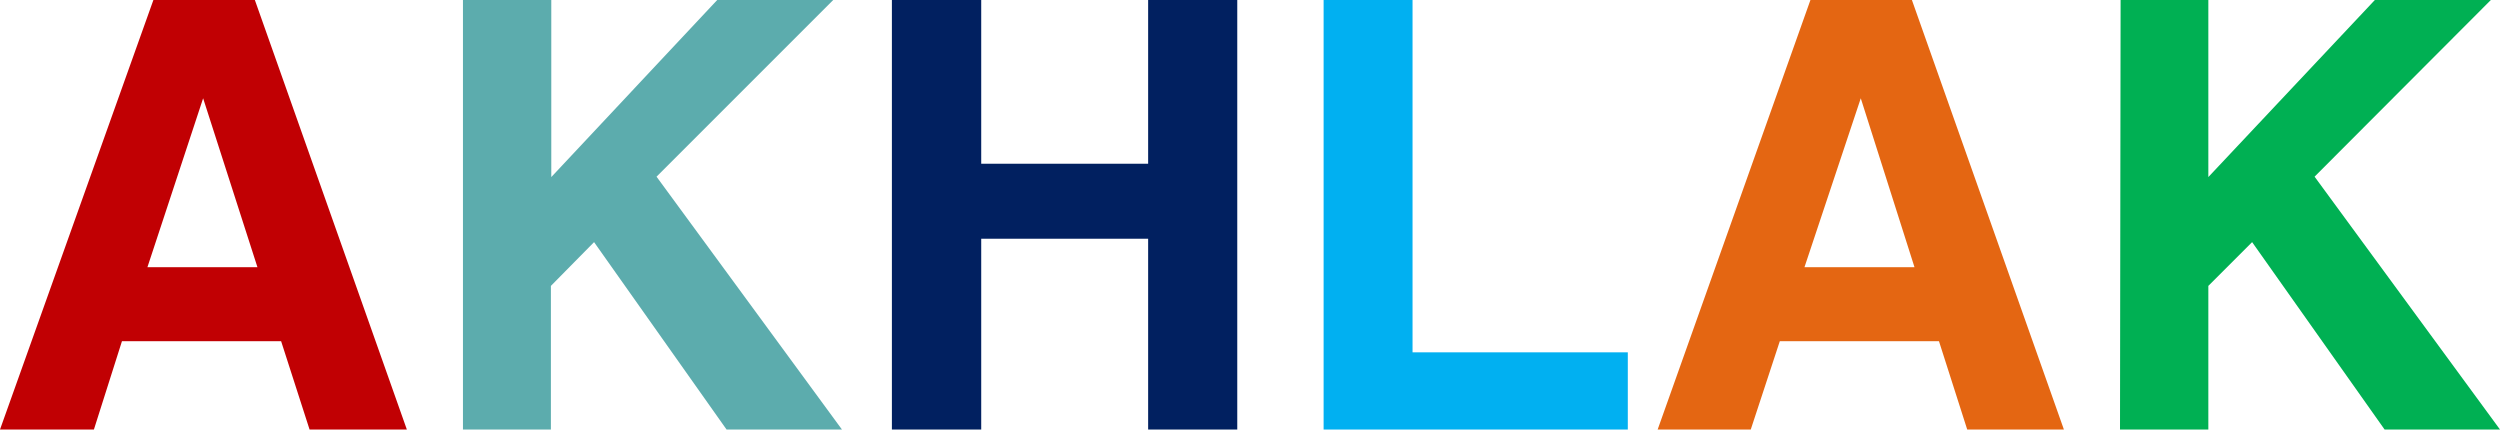
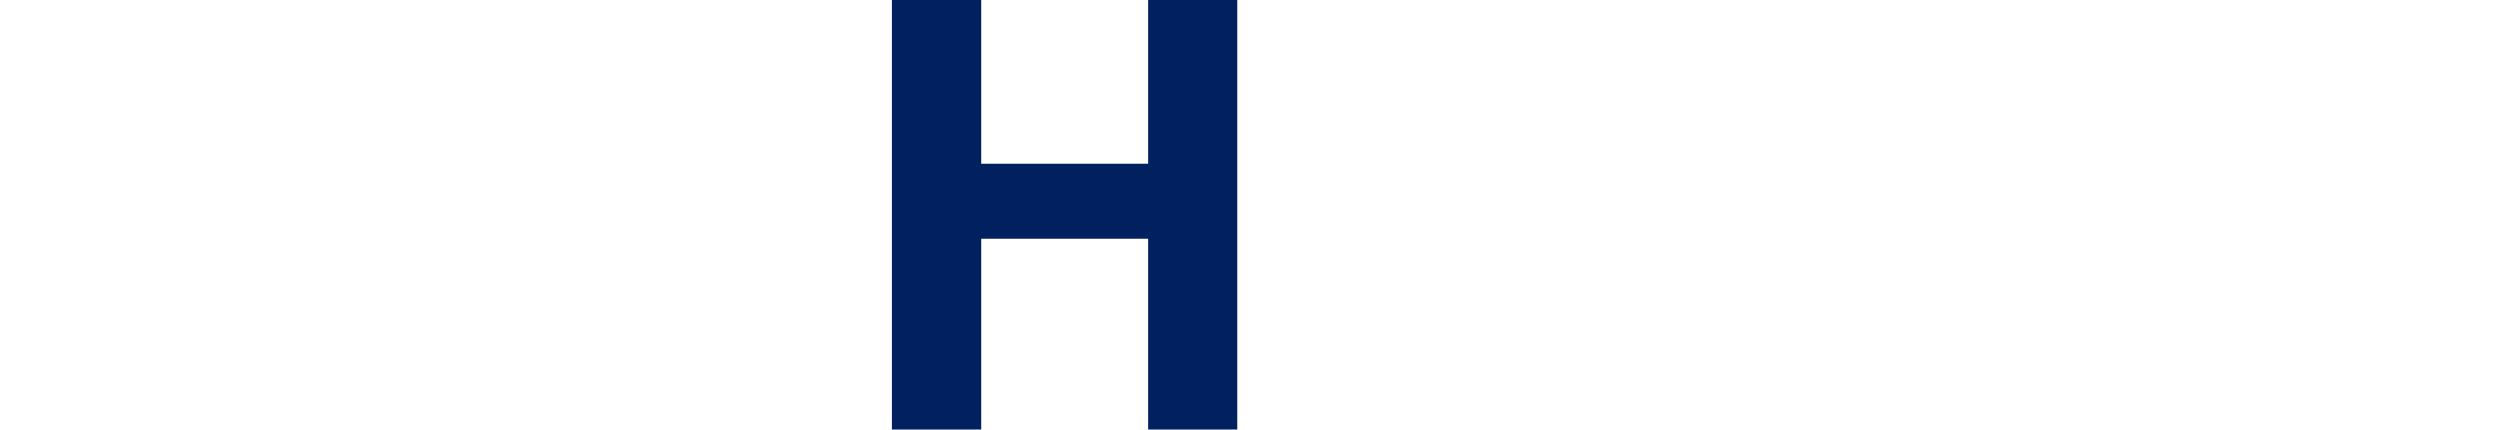
<svg xmlns="http://www.w3.org/2000/svg" viewBox="0 0 125.66 21.59">
  <defs>
    <style>.cls-1{fill:#c10003;}.cls-2{fill:#5cacad;}.cls-3{fill:#012060;}.cls-4{fill:#01b0f1;}.cls-5{fill:#e46612;}.cls-6{fill:#00b053;}</style>
  </defs>
  <g id="Layer_2" data-name="Layer 2">
    <g id="Layer_1-2" data-name="Layer 1">
-       <path class="cls-1" d="M7.71,0h5.1l7.64,21.59H15.56l-1.43-4.44h-8L4.72,21.59H0Zm-.3,13.43h5.53L10.21,4.94Z" />
-       <path class="cls-2" d="M23.27,0h4.44V8.9L36.05,0h5.83L33,8.88l9.32,12.71h-5.8l-6.66-9.42-2.17,2.2v7.22H23.27Z" />
      <path class="cls-3" d="M44.83,21.59V0h4.49V8.23h8.39V0h4.48V21.59H57.71V12H49.32v9.64Z" />
-       <path class="cls-4" d="M66.53,0H71V17.71H81.82v3.88H66.53Z" />
-       <path class="cls-5" d="M91,0h5.1l7.64,21.59H98.88l-1.42-4.44h-8L88,21.59H83.32Zm-.3,13.43h5.53L93.53,4.94Z" />
-       <path class="cls-6" d="M106.59,0H111V8.9L119.37,0h5.83l-8.86,8.88,9.32,12.71h-5.8l-6.66-9.42L111,14.37v7.22h-4.44Z" />
    </g>
  </g>
</svg>